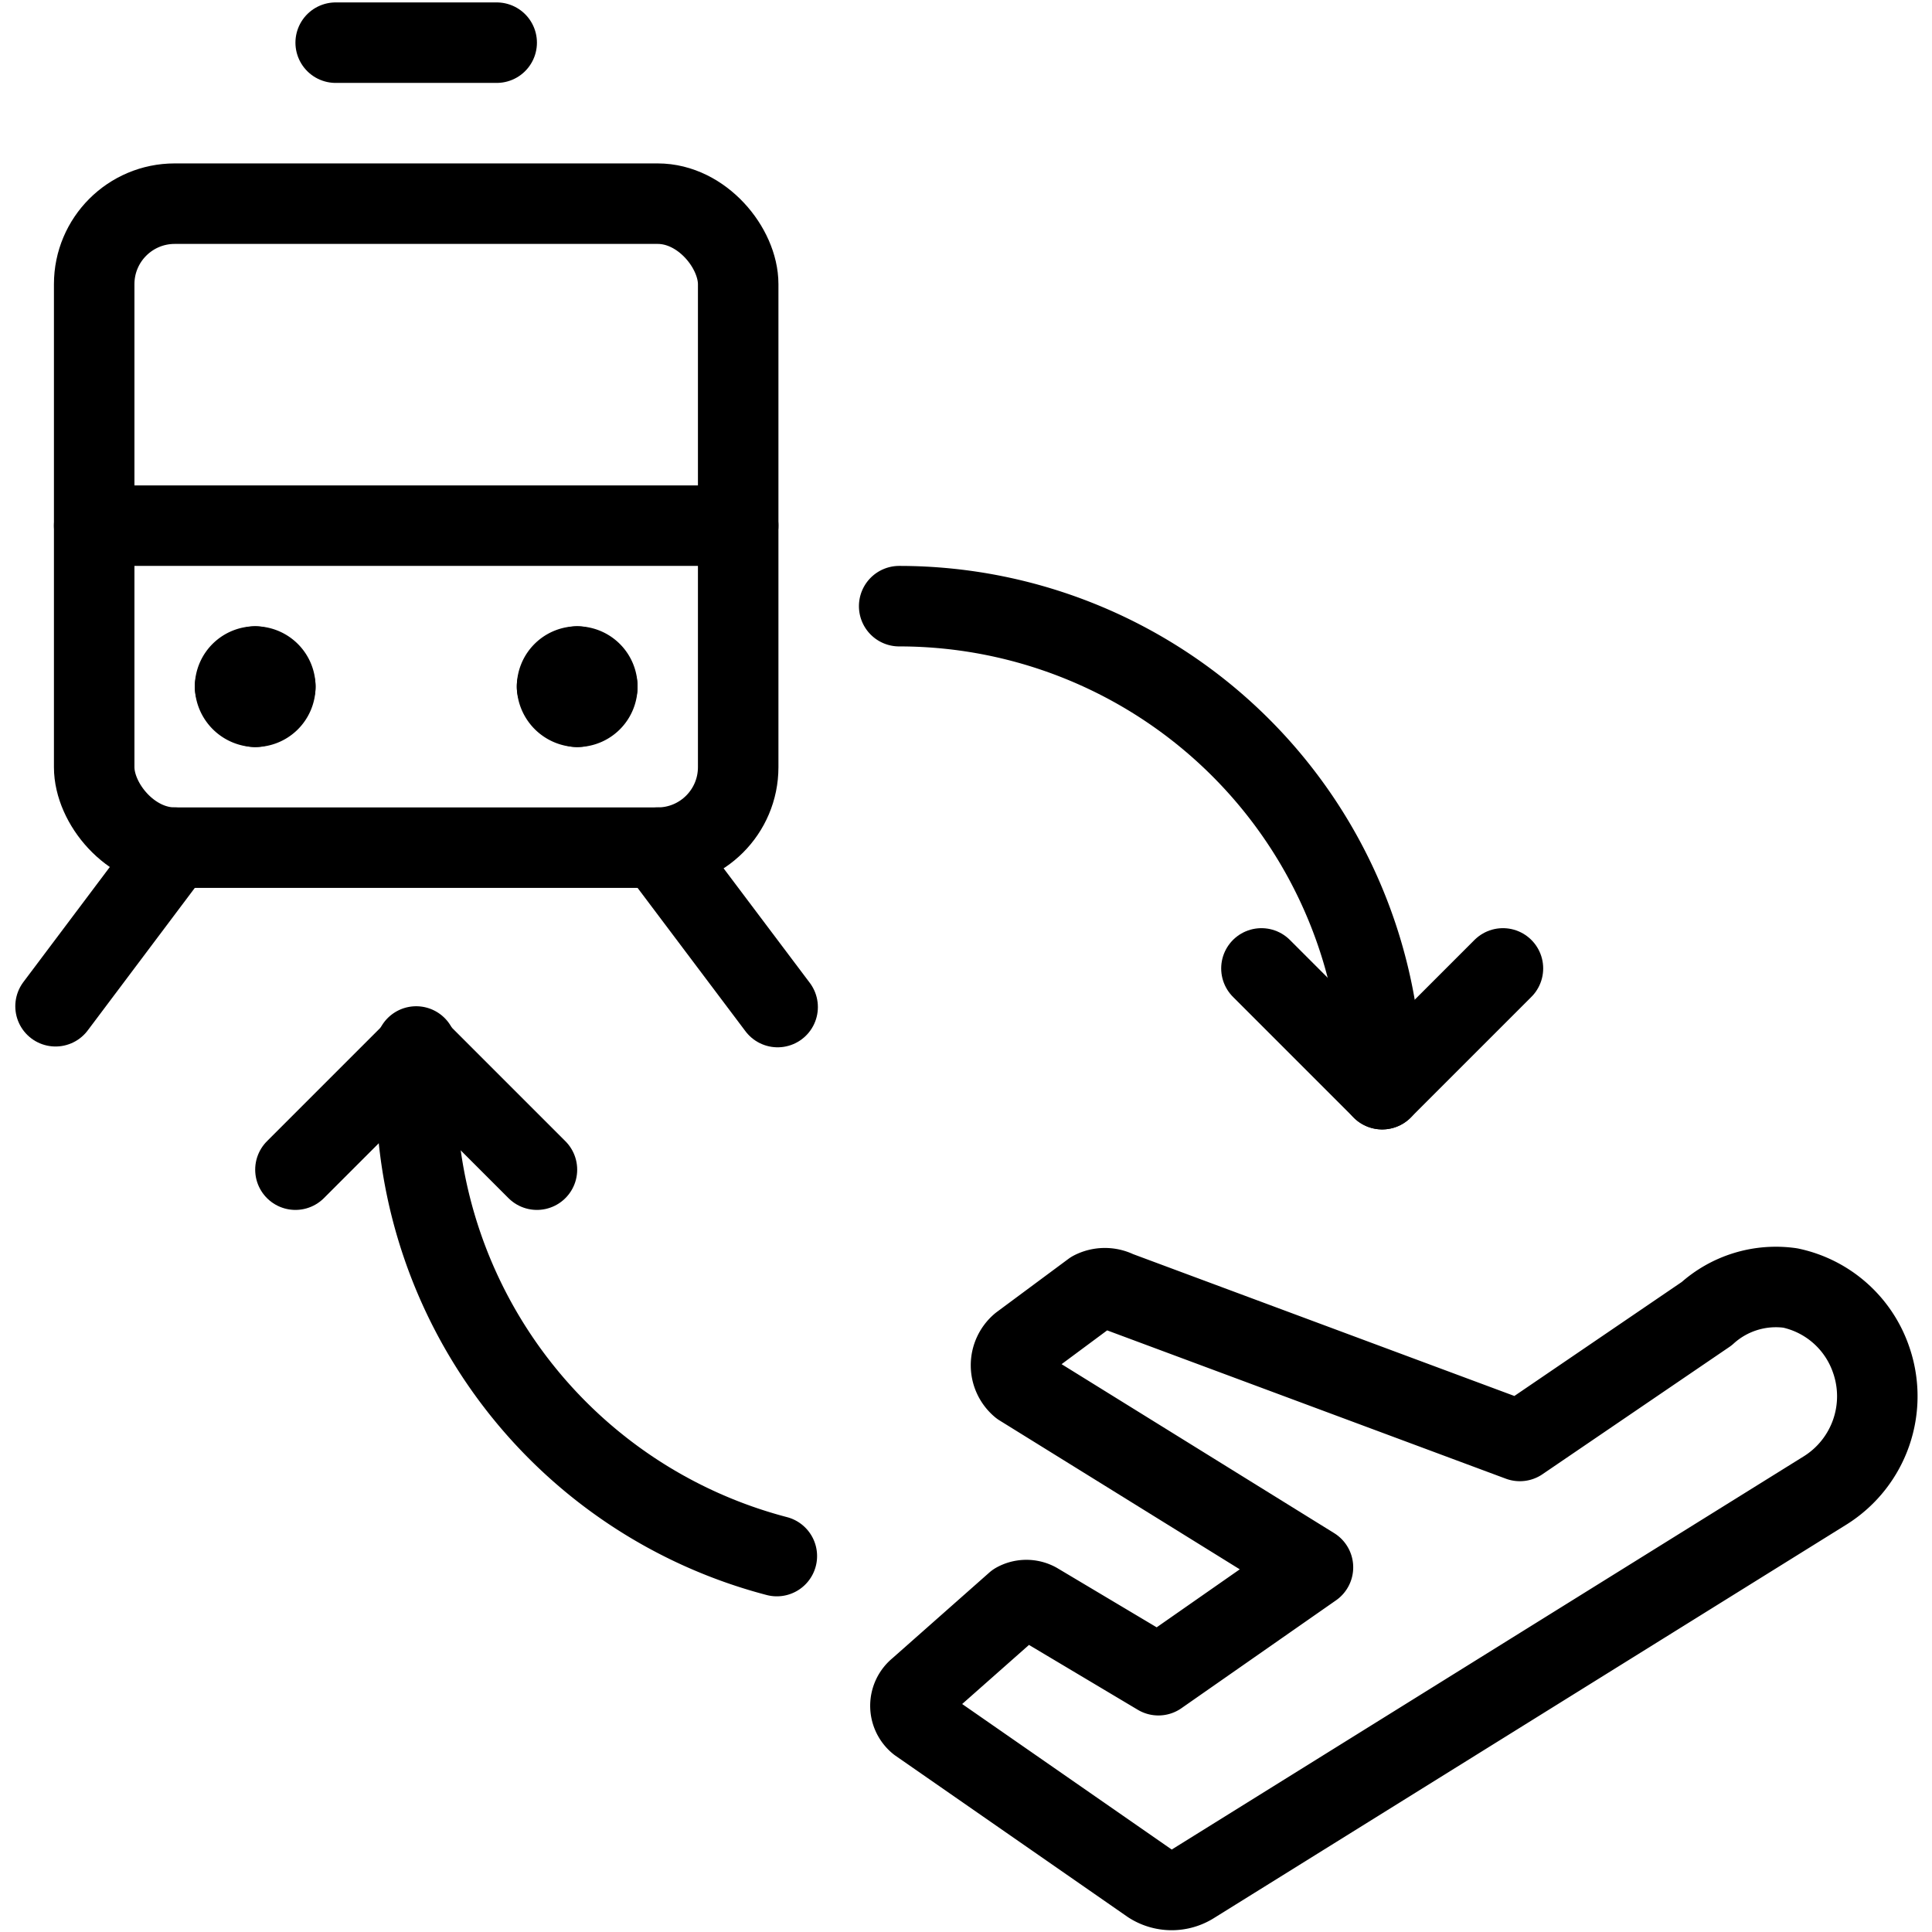
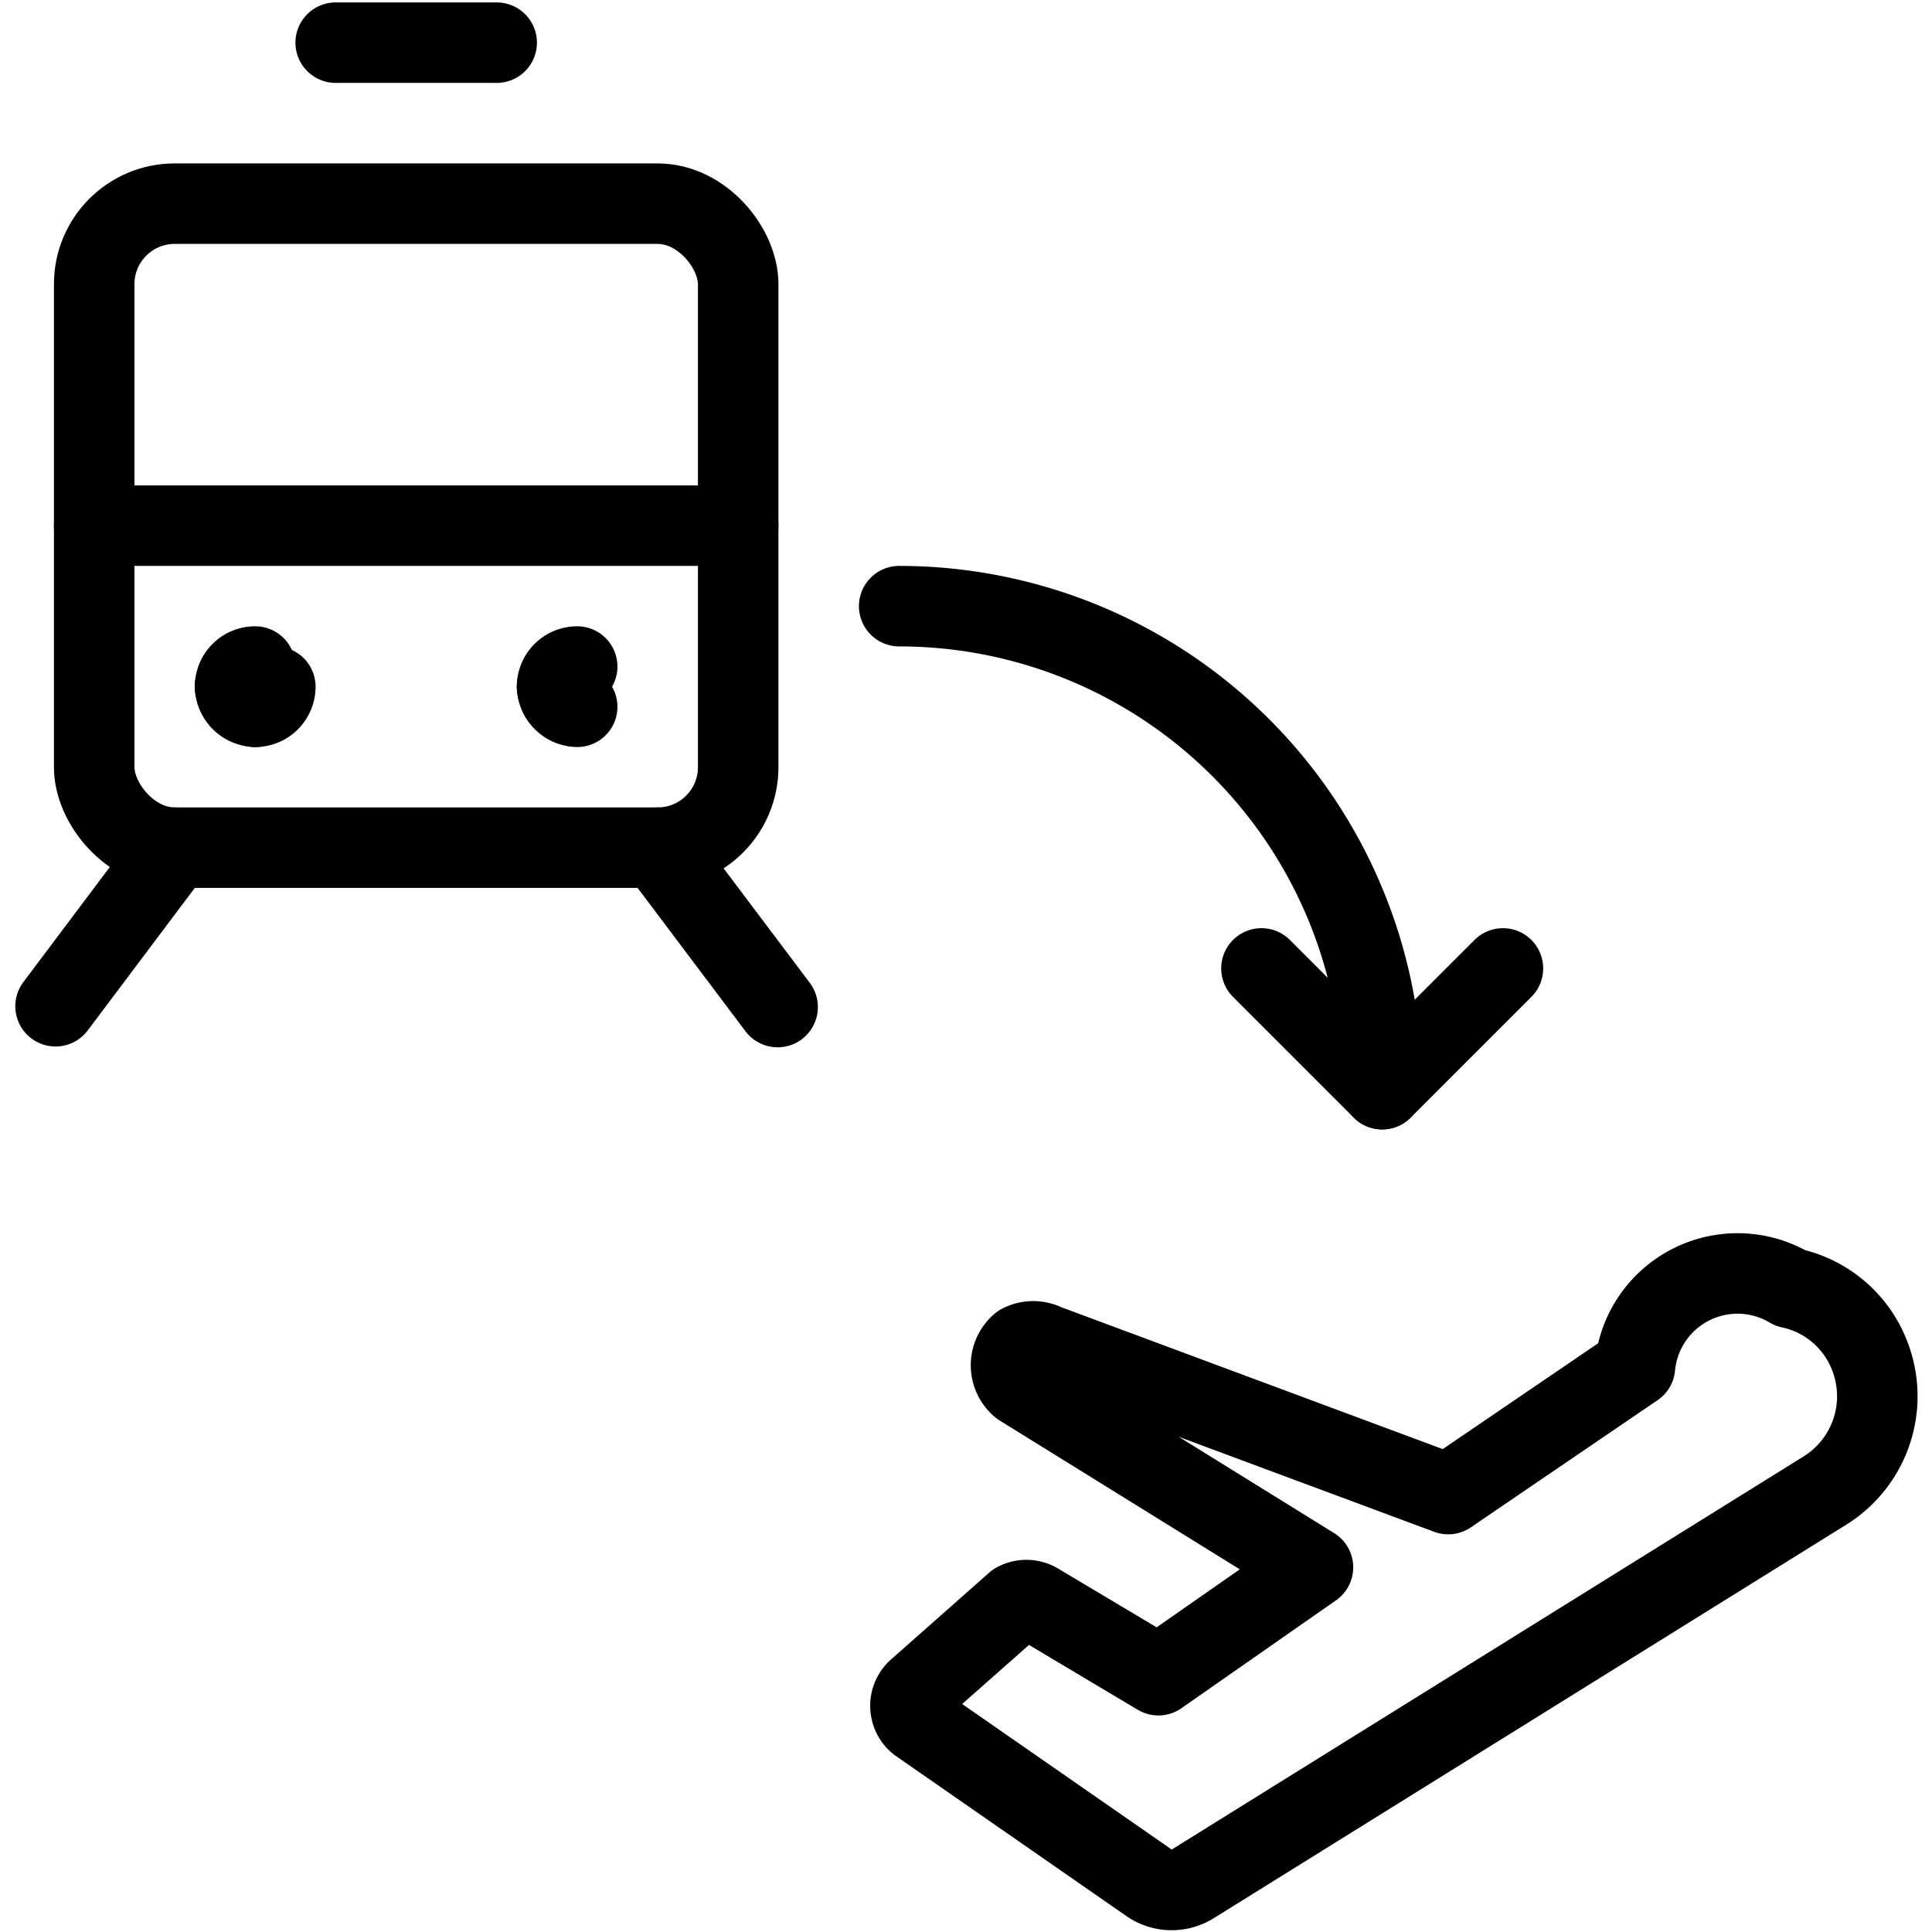
<svg xmlns="http://www.w3.org/2000/svg" viewBox="0 0 24 24">
  <g transform="matrix(1,0,0,1,0,0)">
    <g>
      <rect x="1.17" y="2.53" width="8" height="8" rx="1" style="fill: none;stroke: #000000;stroke-linecap: round;stroke-linejoin: round" />
      <line x1="1.17" y1="6.53" x2="9.17" y2="6.53" style="fill: none;stroke: #000000;stroke-linecap: round;stroke-linejoin: round" />
-       <path d="M3.17,8.28a.25.25,0,0,1,.25.25" style="fill: none;stroke: #000000;stroke-linecap: round;stroke-linejoin: round" />
      <path d="M2.92,8.53a.25.25,0,0,1,.25-.25" style="fill: none;stroke: #000000;stroke-linecap: round;stroke-linejoin: round" />
      <path d="M3.17,8.78a.26.26,0,0,1-.25-.25" style="fill: none;stroke: #000000;stroke-linecap: round;stroke-linejoin: round" />
      <path d="M3.42,8.53a.25.25,0,0,1-.25.25" style="fill: none;stroke: #000000;stroke-linecap: round;stroke-linejoin: round" />
-       <path d="M7.17,8.28a.25.25,0,0,1,.25.25" style="fill: none;stroke: #000000;stroke-linecap: round;stroke-linejoin: round" />
      <path d="M6.92,8.53a.25.25,0,0,1,.25-.25" style="fill: none;stroke: #000000;stroke-linecap: round;stroke-linejoin: round" />
      <path d="M7.17,8.78a.26.26,0,0,1-.25-.25" style="fill: none;stroke: #000000;stroke-linecap: round;stroke-linejoin: round" />
-       <path d="M7.42,8.53a.25.25,0,0,1-.25.25" style="fill: none;stroke: #000000;stroke-linecap: round;stroke-linejoin: round" />
      <line x1="4.17" y1="0.53" x2="6.17" y2="0.53" style="fill: none;stroke: #000000;stroke-linecap: round;stroke-linejoin: round" />
      <line x1="2.17" y1="10.53" x2="0.69" y2="12.5" style="fill: none;stroke: #000000;stroke-linecap: round;stroke-linejoin: round" />
      <line x1="8.17" y1="10.53" x2="9.66" y2="12.51" style="fill: none;stroke: #000000;stroke-linecap: round;stroke-linejoin: round" />
-       <path d="M22.24,16a1.36,1.36,0,0,1,1,.88,1.38,1.38,0,0,1-.56,1.63L14.82,23.4a.49.49,0,0,1-.53,0l-2.88-2a.27.27,0,0,1,0-.42l1.21-1.07a.27.27,0,0,1,.26,0l1.51.9,1.92-1.34-3.63-2.25a.34.34,0,0,1,0-.52l.89-.66a.34.34,0,0,1,.31,0l5,1.86,2.32-1.58A1.28,1.28,0,0,1,22.24,16Z" style="fill: none;stroke: #000000;stroke-linecap: round;stroke-linejoin: round" />
+       <path d="M22.24,16a1.36,1.36,0,0,1,1,.88,1.38,1.38,0,0,1-.56,1.63L14.82,23.4a.49.49,0,0,1-.53,0l-2.88-2a.27.27,0,0,1,0-.42l1.21-1.07a.27.27,0,0,1,.26,0l1.51.9,1.92-1.34-3.63-2.25a.34.34,0,0,1,0-.52a.34.34,0,0,1,.31,0l5,1.86,2.32-1.58A1.28,1.28,0,0,1,22.24,16Z" style="fill: none;stroke: #000000;stroke-linecap: round;stroke-linejoin: round" />
      <g>
        <path d="M11.17,7.53a6,6,0,0,1,6,6" style="fill: none;stroke: #000000;stroke-linecap: round;stroke-linejoin: round" />
-         <path d="M9.65,19.33a6,6,0,0,1-4.48-5.8V13" style="fill: none;stroke: #000000;stroke-linecap: round;stroke-linejoin: round" />
        <polyline points="15.67 12.03 17.17 13.53 18.67 12.03" style="fill: none;stroke: #000000;stroke-linecap: round;stroke-linejoin: round" />
-         <polyline points="6.67 14.53 5.17 13.03 3.67 14.53" style="fill: none;stroke: #000000;stroke-linecap: round;stroke-linejoin: round" />
      </g>
    </g>
  </g>
</svg>